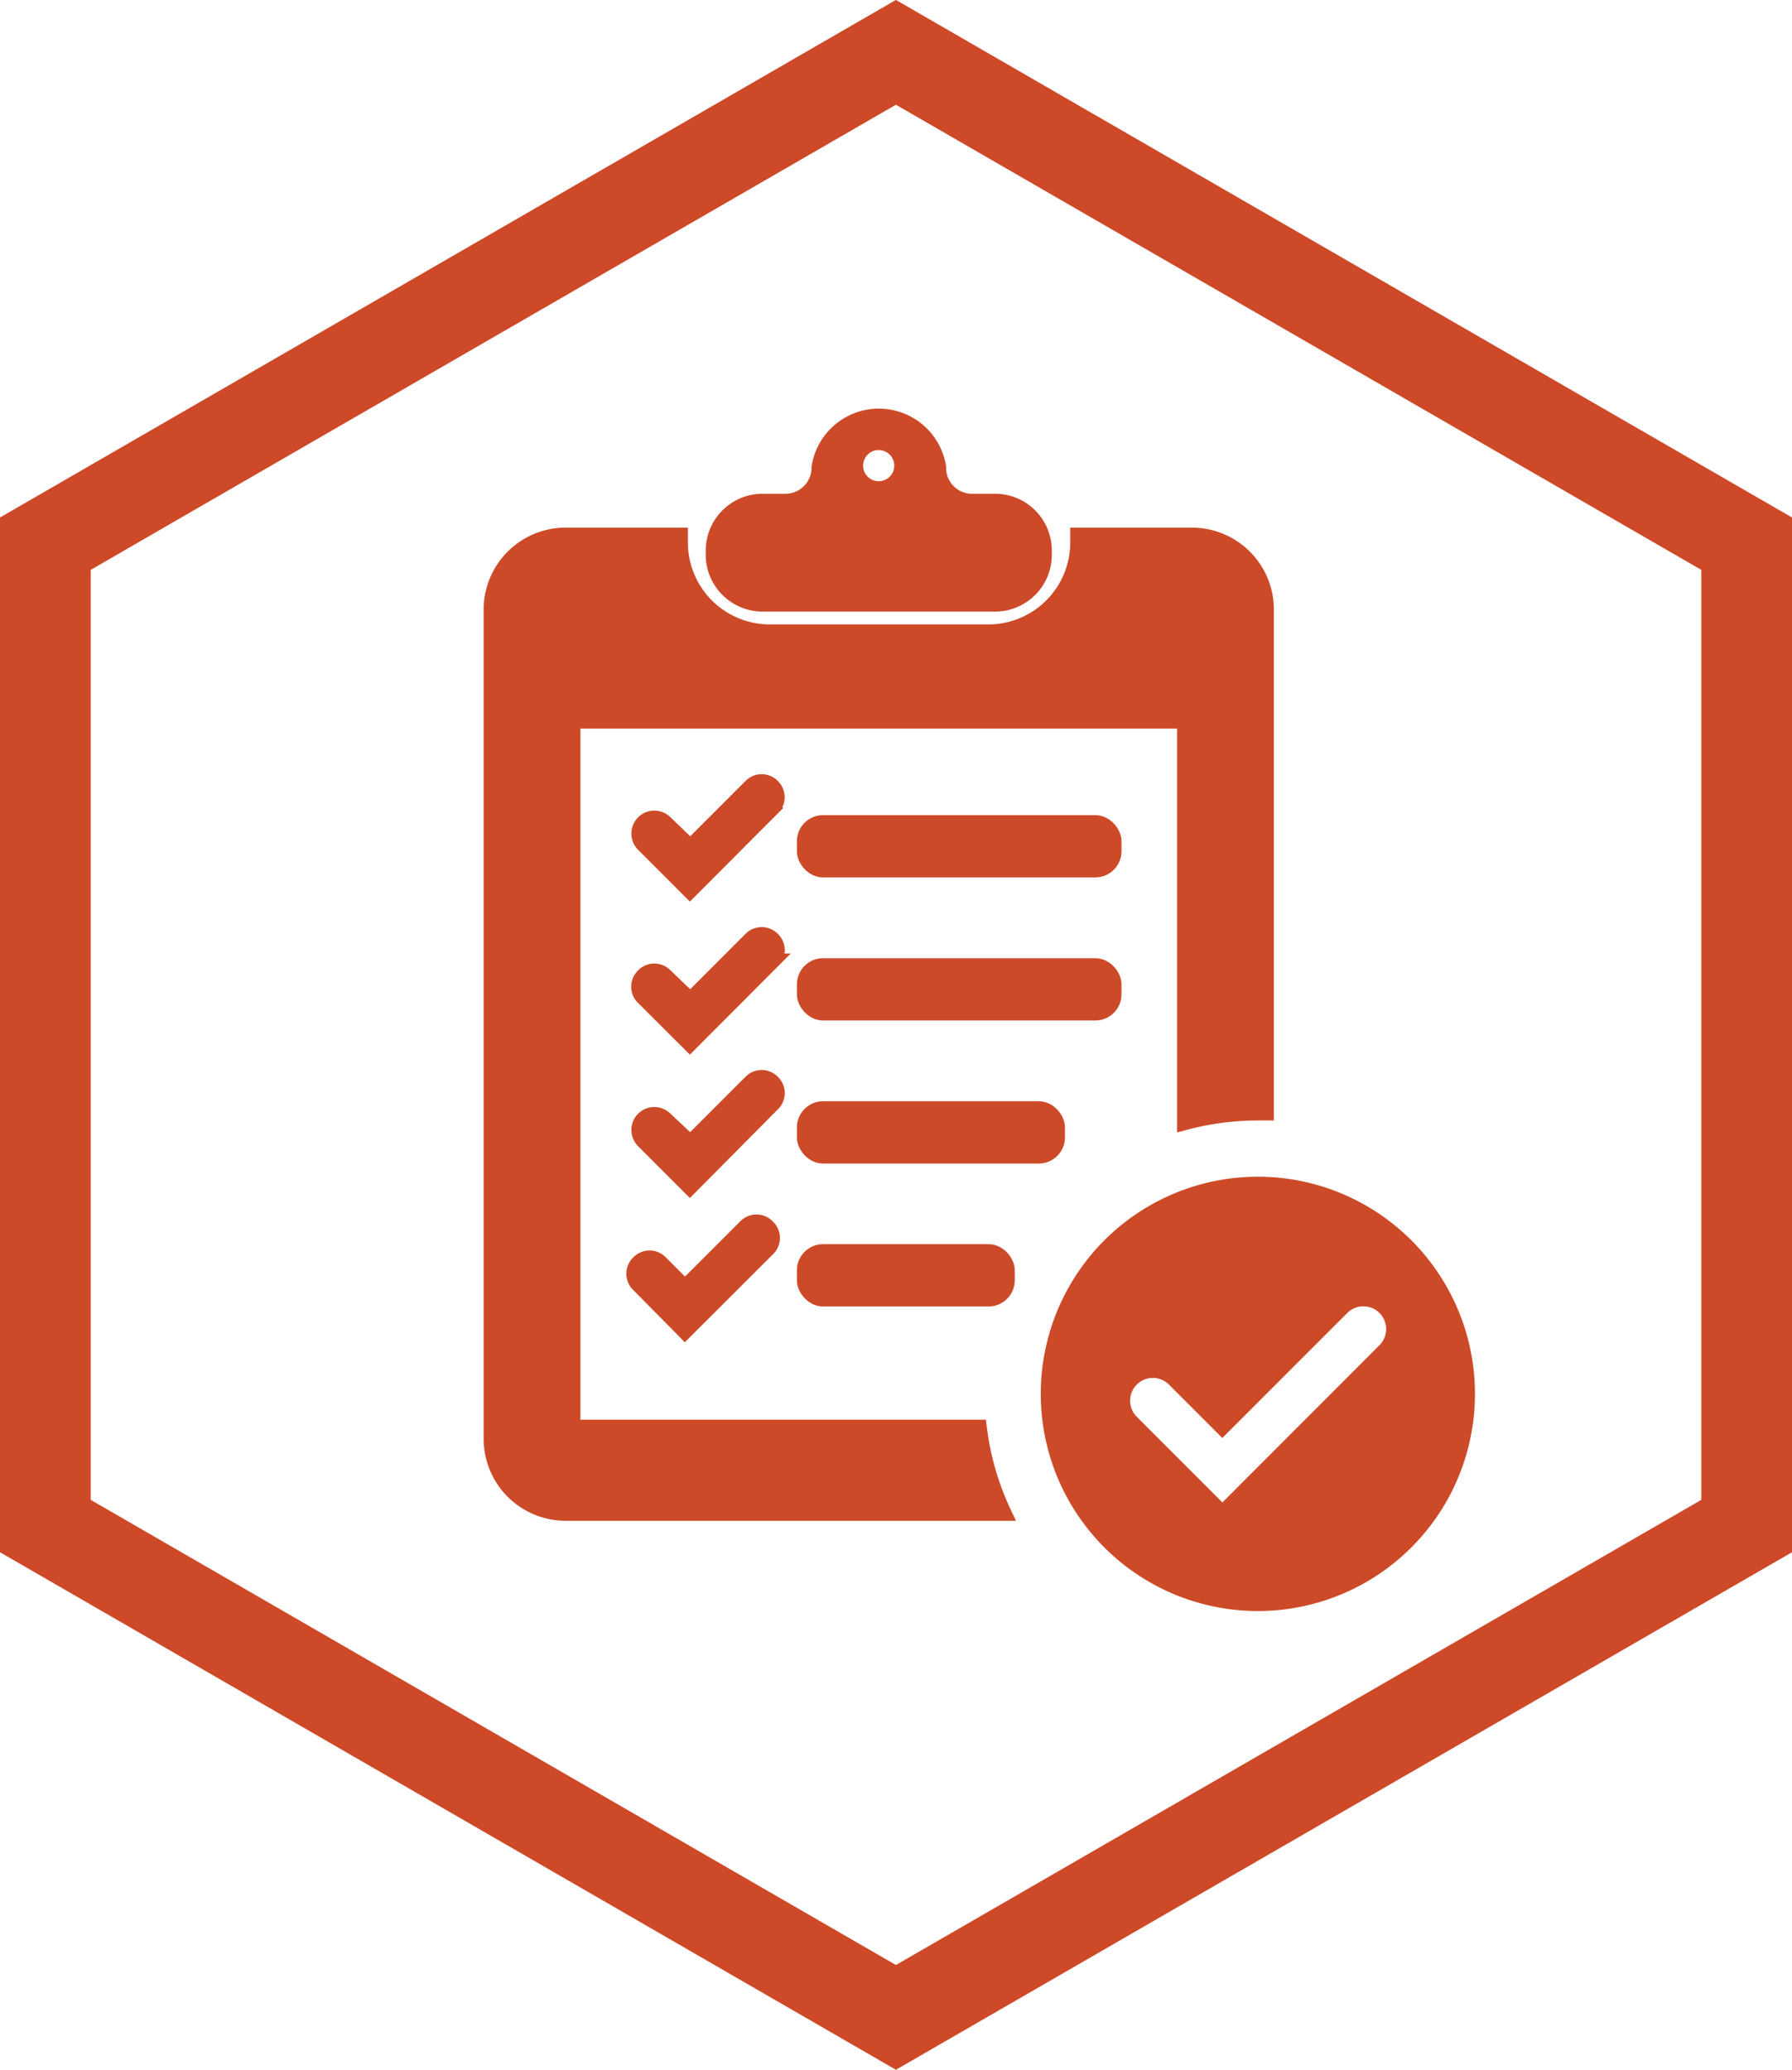
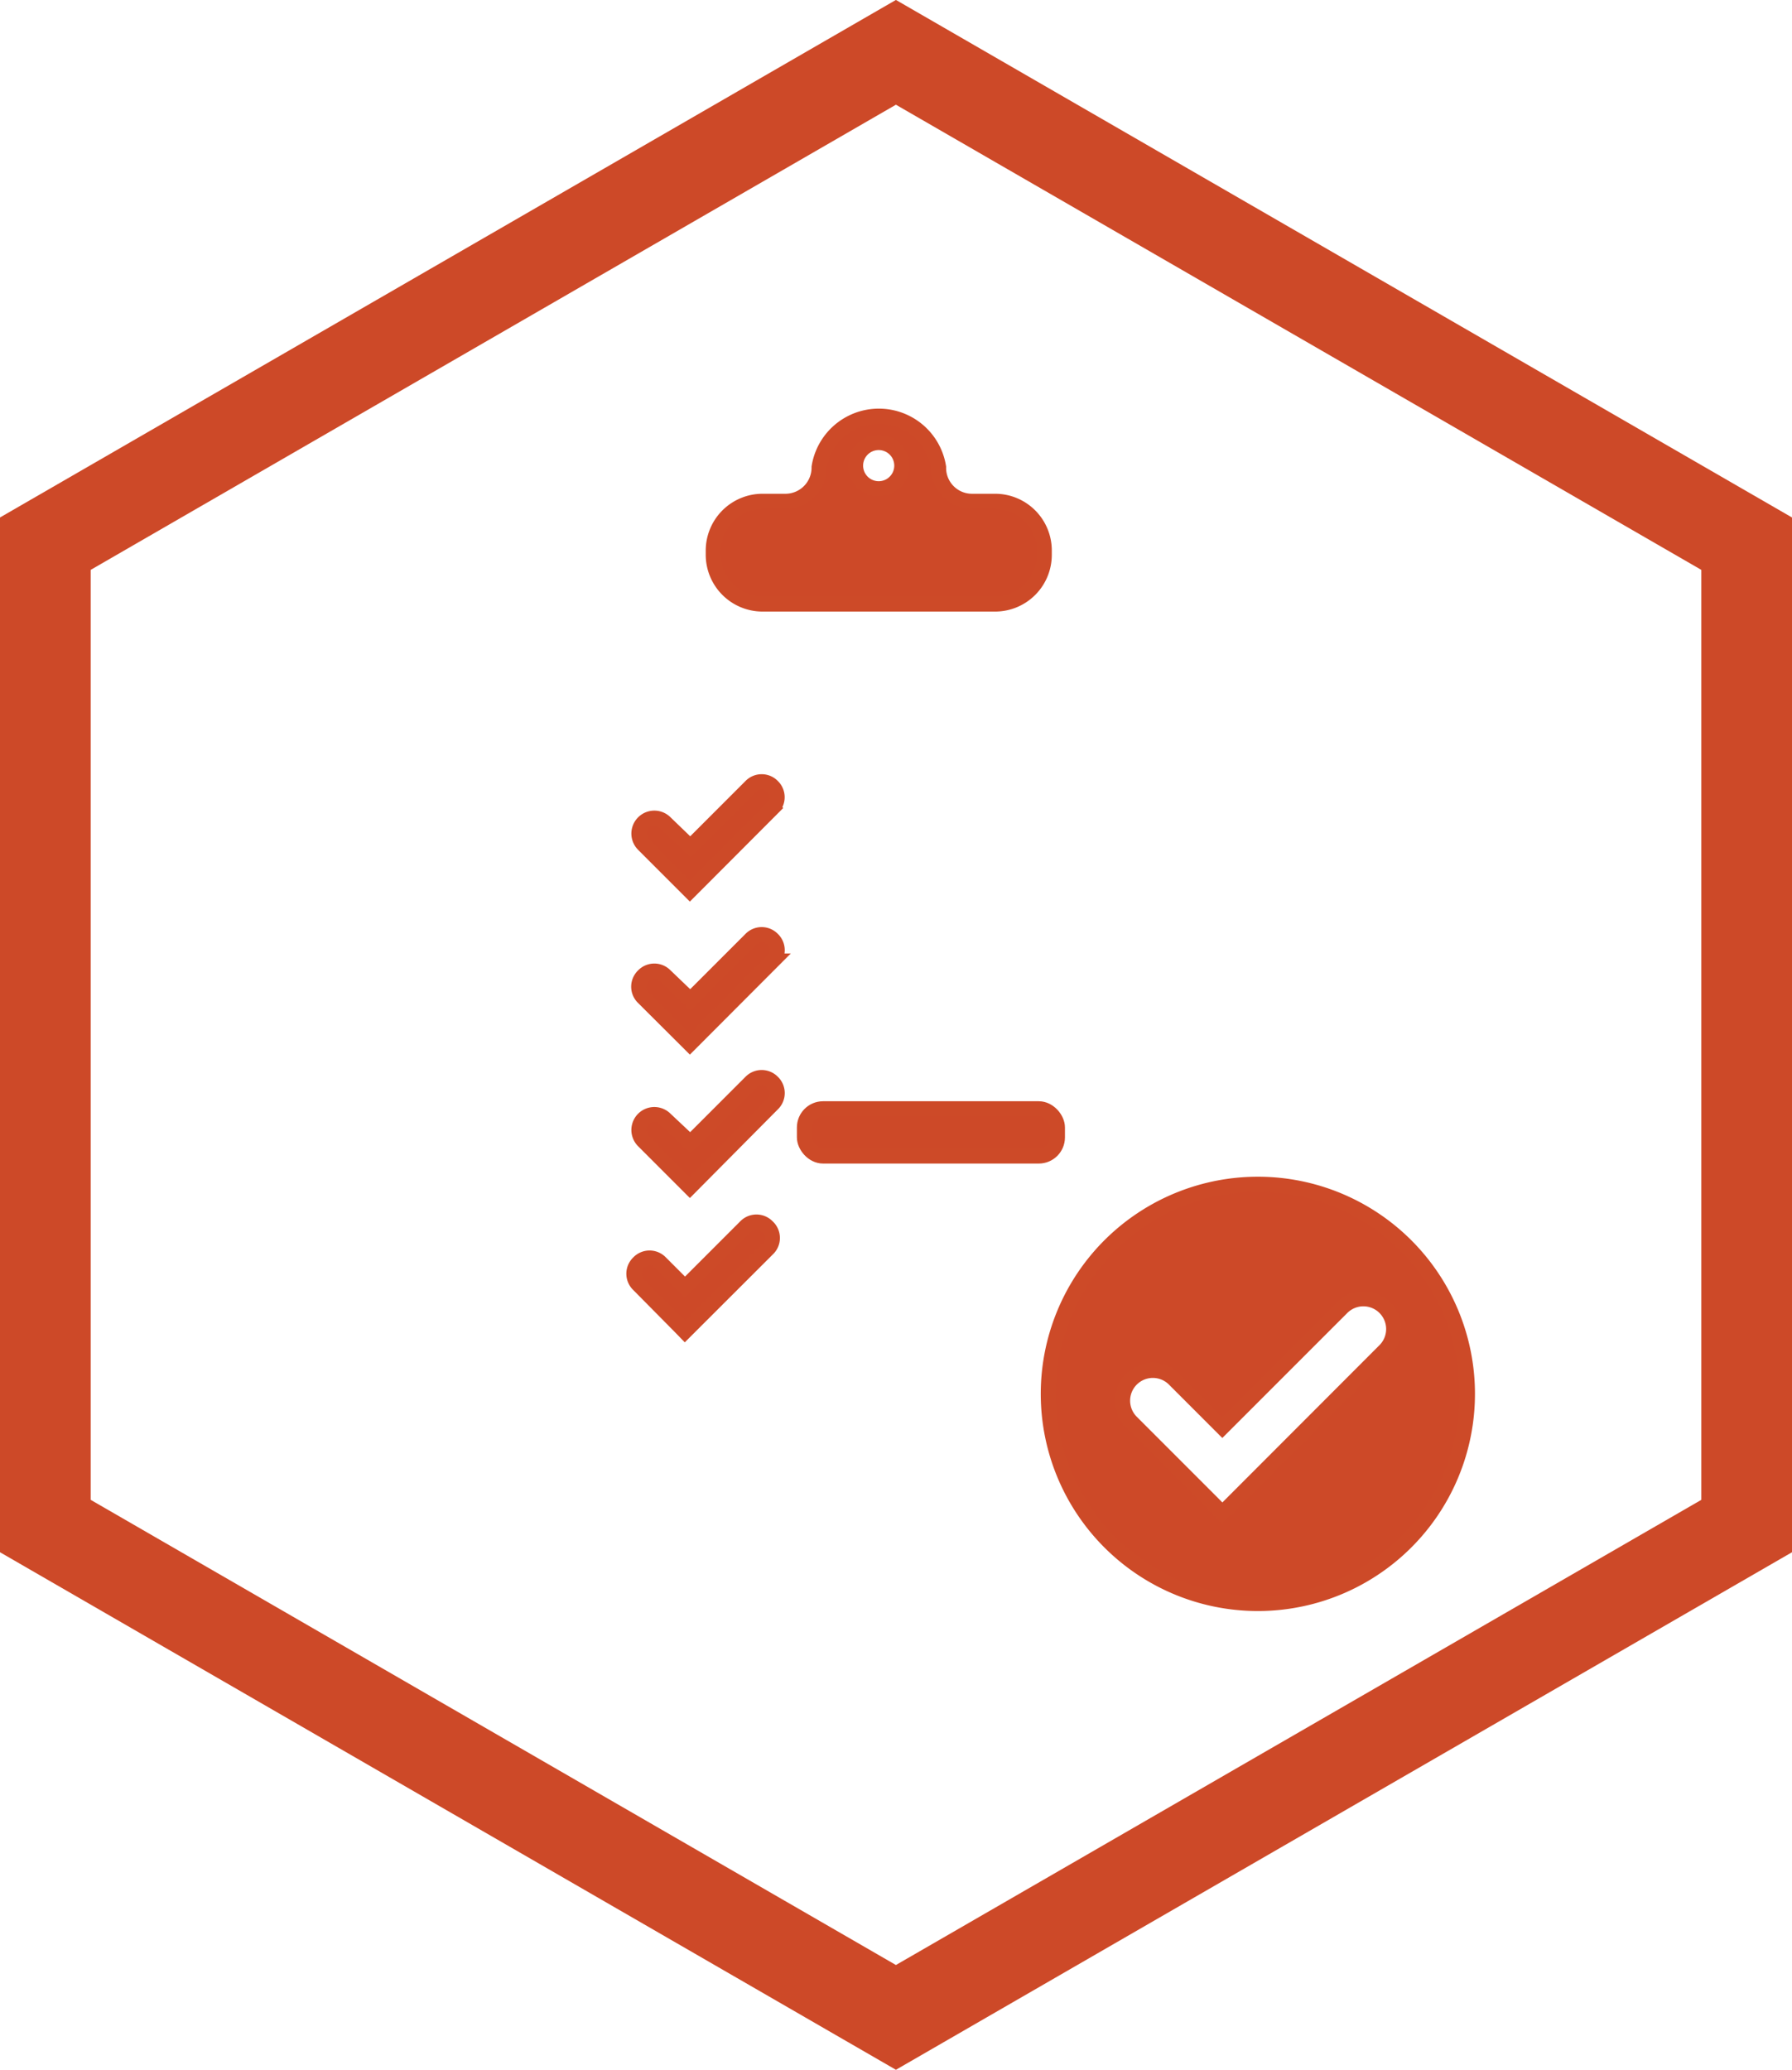
<svg xmlns="http://www.w3.org/2000/svg" viewBox="0 0 118.53 136.86">
  <defs>
    <style>.cls-2{stroke-miterlimit:10;fill:#cd4928;stroke:#cd4a28}</style>
  </defs>
  <g id="Ebene_2" data-name="Ebene 2">
    <g id="Ebene_6" data-name="Ebene 6">
      <path d="M59.26 133.4 3 100.91V35.95L59.26 3.46l56.27 32.49v64.96z" style="fill:none;stroke:#cd4928;stroke-width:6px;stroke-miterlimit:10" />
-       <rect width="20.47" height="3.12" x="53.21" y="54.4" class="cls-2" rx="1.23" />
-       <rect width="20.47" height="3.12" x="53.21" y="63.86" class="cls-2" rx="1.23" />
      <rect width="16.73" height="3.12" x="53.21" y="73.32" class="cls-2" rx="1.23" />
-       <rect width="13.41" height="3.12" x="53.21" y="82.77" class="cls-2" rx="1.23" />
      <path d="M51.1 52a1 1 0 0 0-1.44 0l-4 4L44 54.4a1 1 0 0 0-1.44 1.44l2.76 2.76.31.31 5.47-5.48a1 1 0 0 0 0-1.43ZM51.1 62.11a1 1 0 0 0-1.44 0l-4 4L44 64.52a1 1 0 0 0-1.44 0 1 1 0 0 0 0 1.45l2.76 2.75.31.31 5.47-5.48a1 1 0 0 0 0-1.44ZM51.1 71.56a1 1 0 0 0-1.44 0l-4 4L44 74a1 1 0 0 0-1.44 1.44l2.76 2.76.31.31L51.1 73a1 1 0 0 0 0-1.44ZM50.76 81.12a1 1 0 0 0-1.45 0l-4 4-1.62-1.62a1 1 0 0 0-1.45 0 1 1 0 0 0 0 1.45L45 87.74l.3.31 5.48-5.47a1 1 0 0 0-.02-1.46ZM65.82 33.15h-1.55a2.21 2.21 0 0 1-2.19-2.26 4 4 0 0 0-7.9 0A2.23 2.23 0 0 1 52 33.15h-1.57a3.26 3.26 0 0 0-3.25 3.25v.28a3.26 3.26 0 0 0 3.25 3.26h15.39a3.25 3.25 0 0 0 3.25-3.26v-.28a3.25 3.25 0 0 0-3.25-3.25Zm-7.69-.83a1.53 1.53 0 1 1 1.52-1.53 1.53 1.53 0 0 1-1.52 1.53Z" class="cls-2" />
-       <path d="M64.77 94.38H37.89v-46.7h40.47v26.55a18.9 18.9 0 0 1 4.85-.64h.55V40.31a4.92 4.92 0 0 0-4.92-4.92h-7.55v.48a5.92 5.92 0 0 1-5.92 5.92H50.88A5.92 5.92 0 0 1 45 35.87v-.48h-7.59a4.92 4.92 0 0 0-4.92 4.92v54.83a4.92 4.92 0 0 0 4.92 4.92h29a18.4 18.4 0 0 1-1.64-5.68Z" class="cls-2" />
      <path d="M83.21 78.31a13.86 13.86 0 1 0 13.85 13.85 13.86 13.86 0 0 0-13.85-13.85Zm8.38 11-10.74 10.75-.6-.61-5.41-5.41a2 2 0 0 1 2.83-2.84l3.18 3.18 7.91-7.91a2 2 0 0 1 2.84 2.83Z" class="cls-2" />
    </g>
  </g>
</svg>